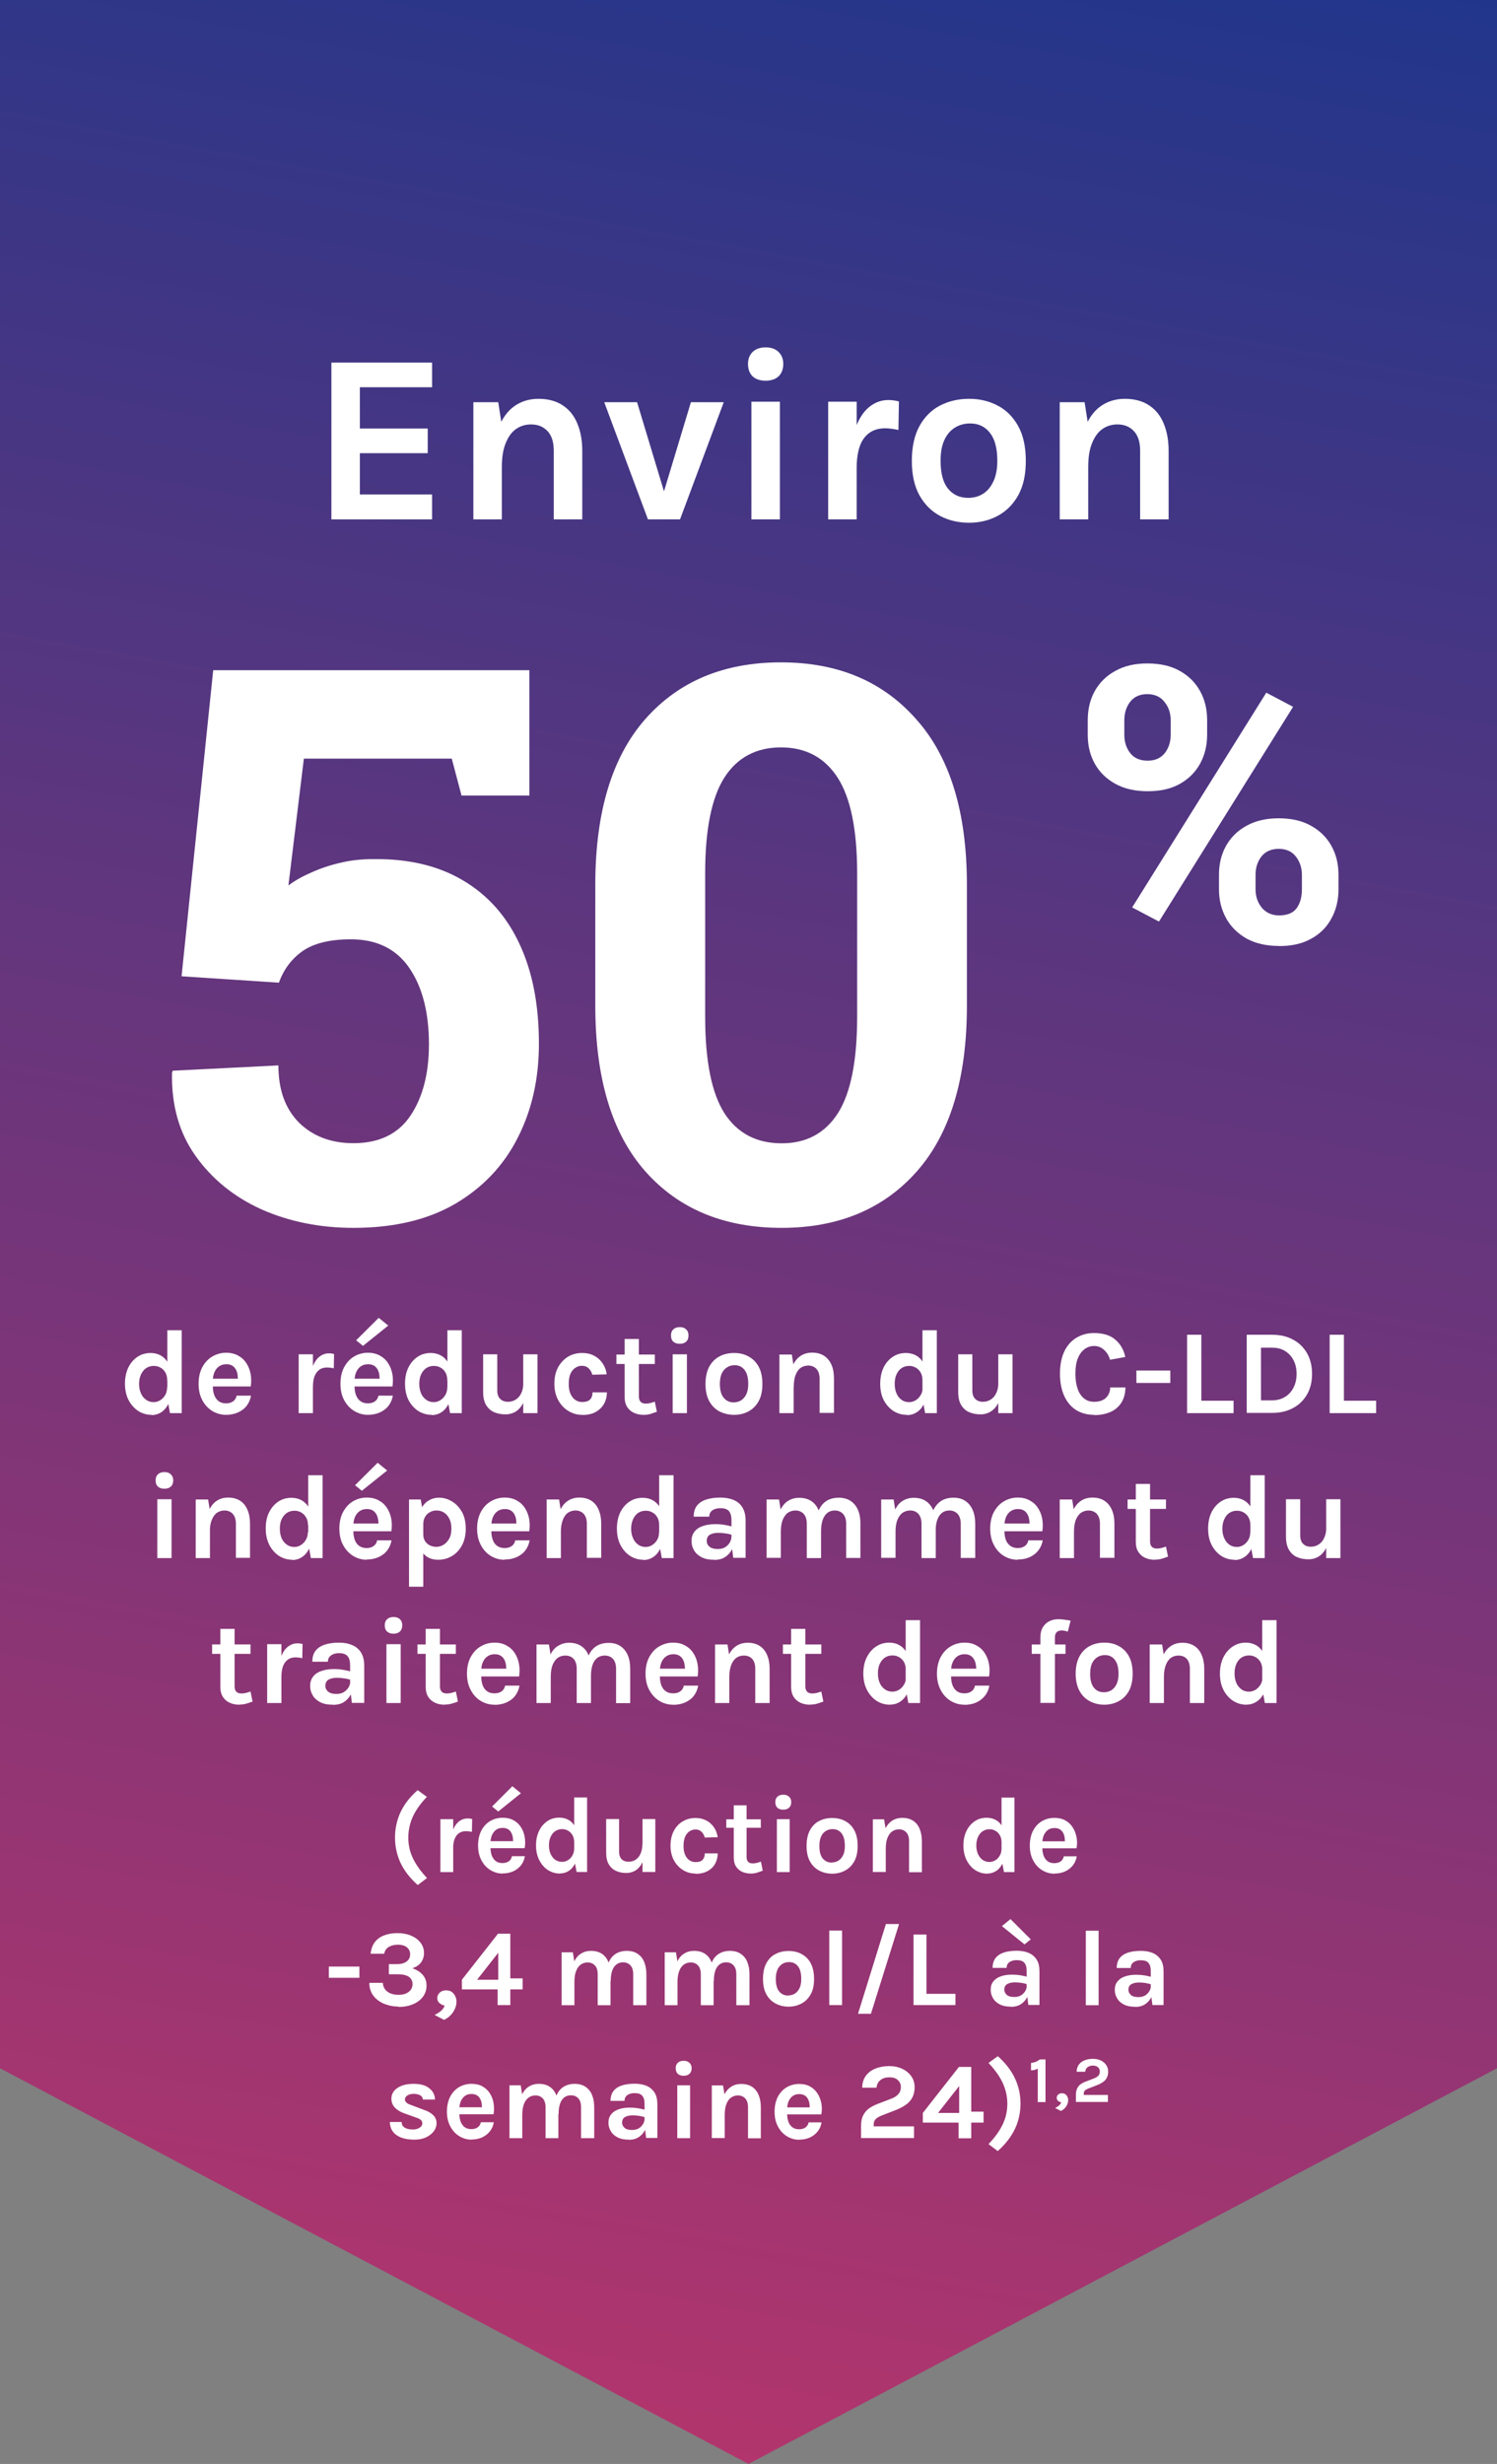
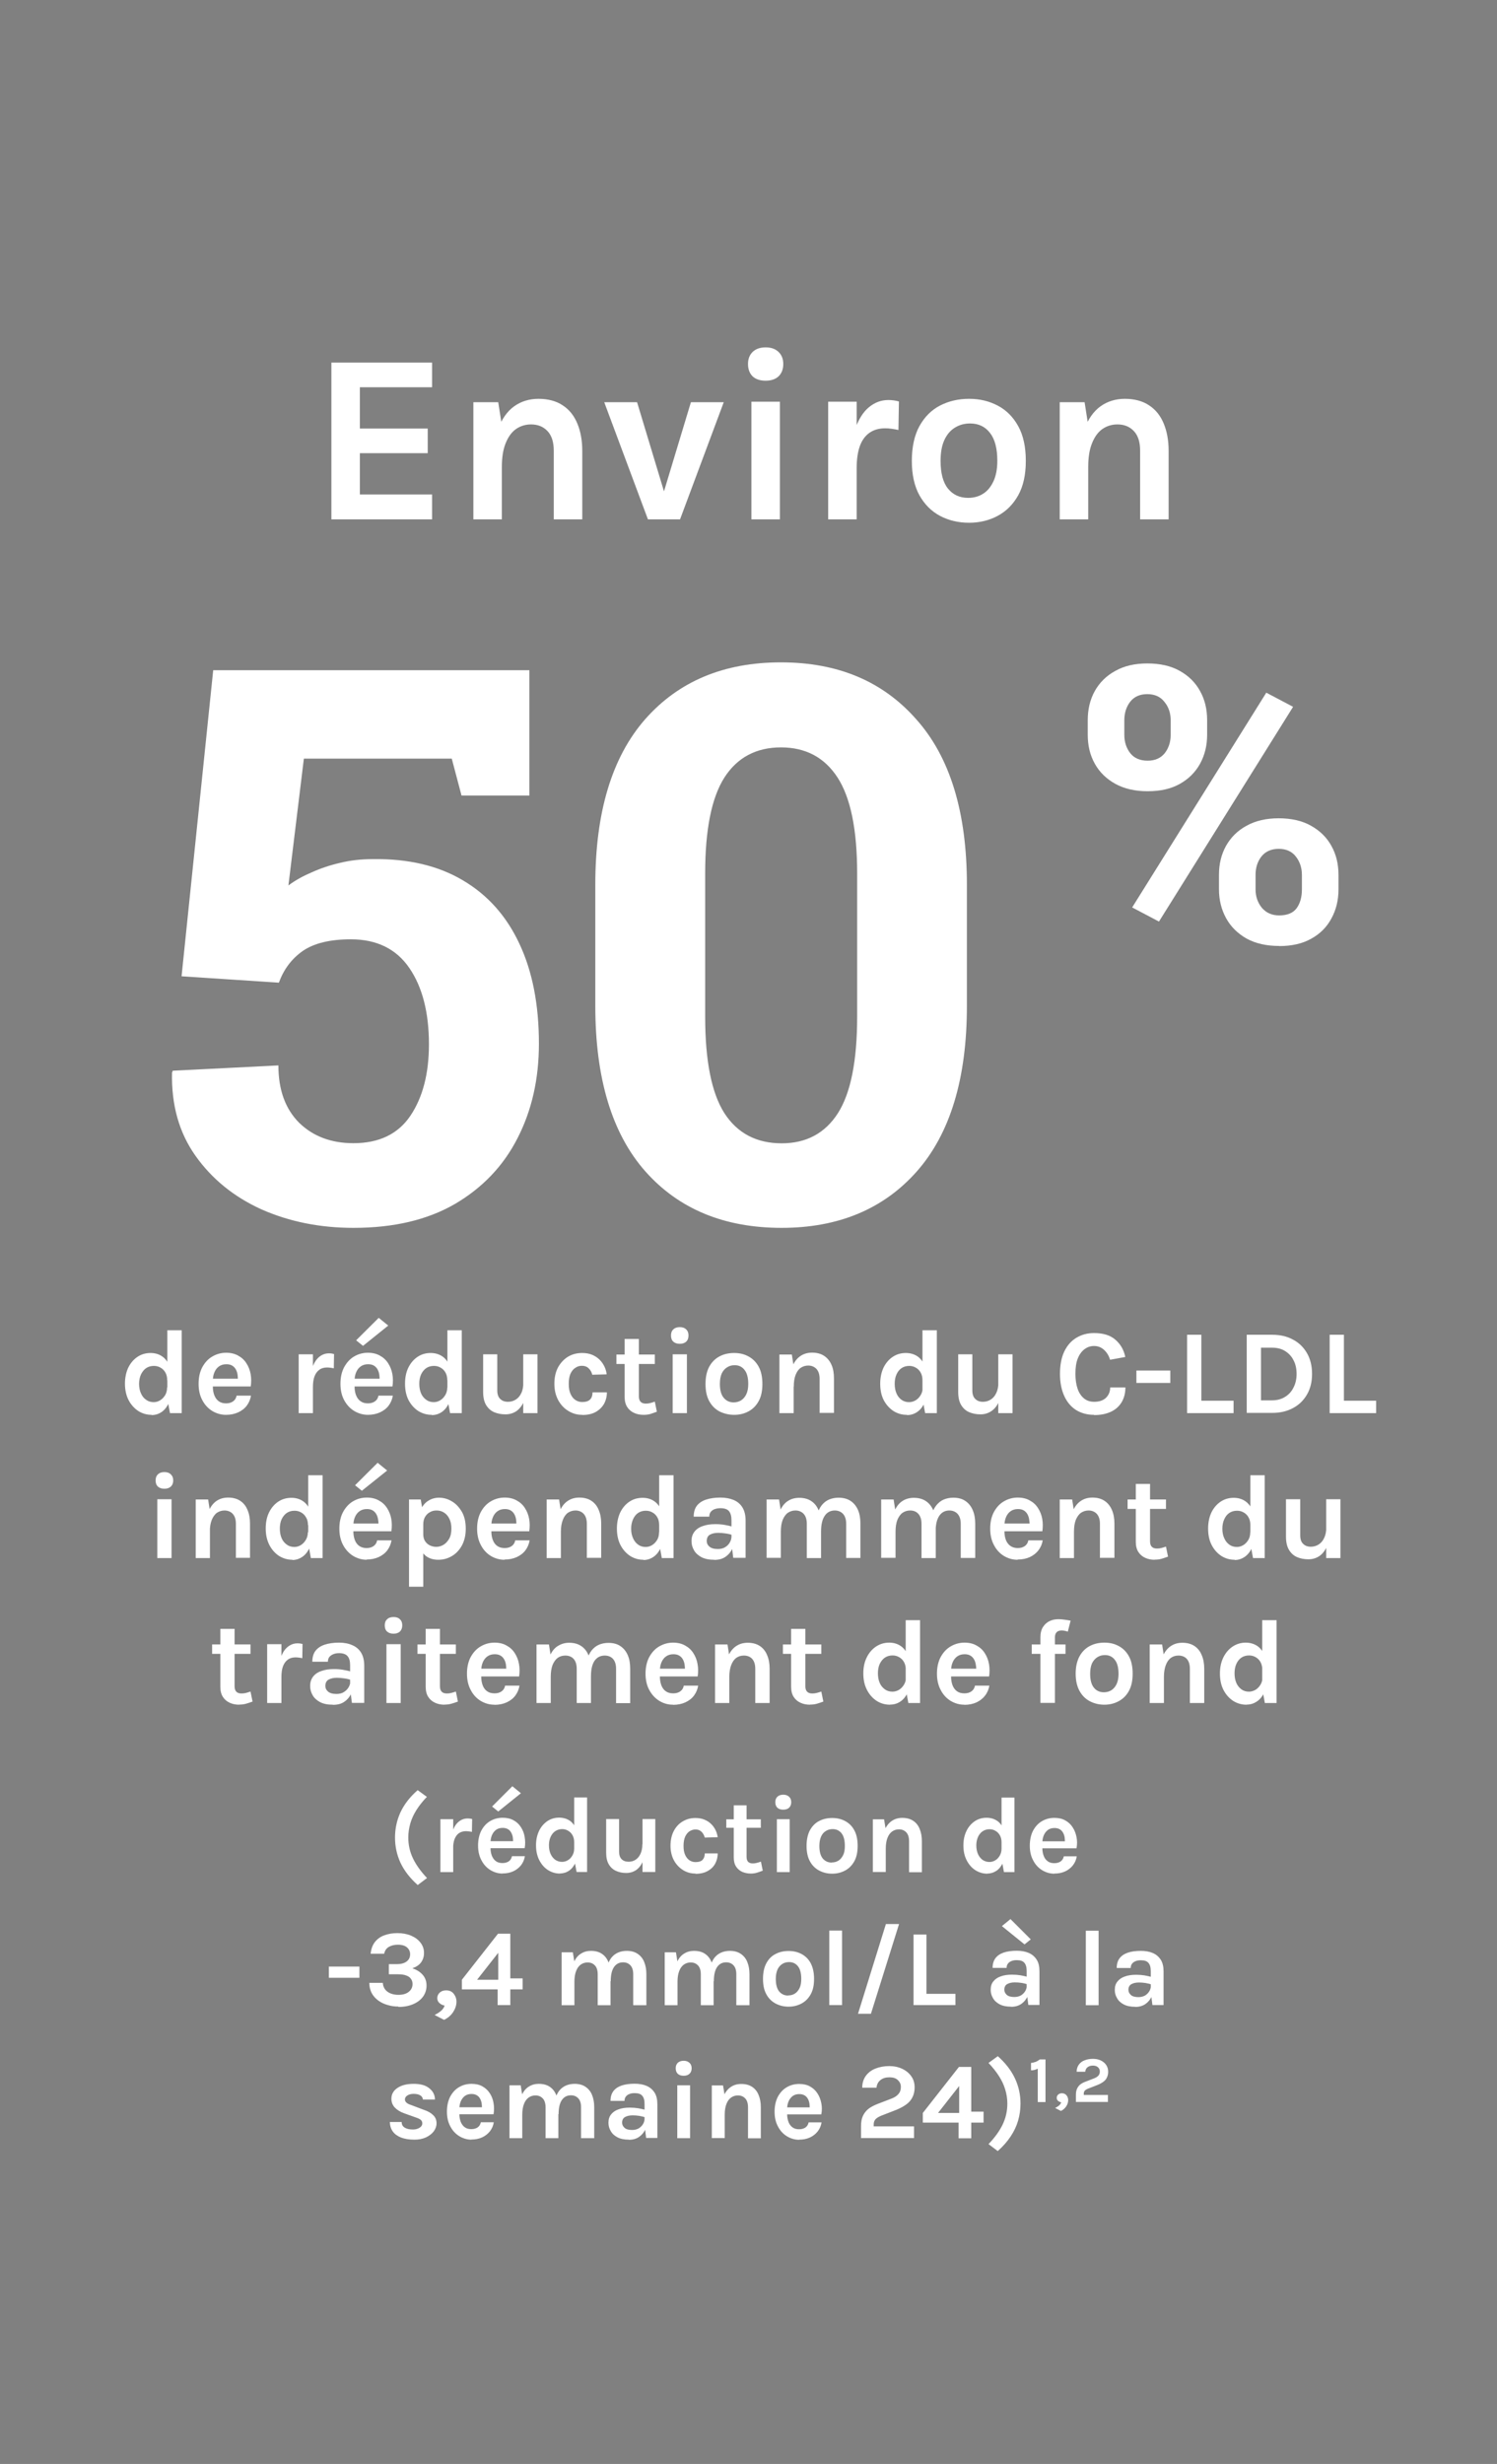
<svg xmlns="http://www.w3.org/2000/svg" id="Layer_2" data-name="Layer 2" viewBox="0 0 124 204">
  <rect x="0" y="0" width="124" height="204" fill="#808080" stroke="none" />
  <defs>
    <style>
      .cls-1 {
        fill: url(#linear-gradient);
      }

      .cls-1, .cls-2 {
        stroke-width: 0px;
      }

      .cls-2 {
        fill: #fff;
      }
    </style>
    <linearGradient id="linear-gradient" x1="40.96" y1="200.13" x2="79.24" y2="-8.22" gradientUnits="userSpaceOnUse">
      <stop offset="0" stop-color="#b2356d" />
      <stop offset="1" stop-color="#21368b" />
    </linearGradient>
  </defs>
  <g id="Layer_1-2" data-name="Layer 1">
-     <polygon class="cls-1" points="0 0 0 171.24 62 204 124 171.24 124 0 0 0" />
    <path class="cls-2" d="m27.45,43v-12.98h8.34v2.04h-5.98v3.42h5.62v2.04h-5.62v3.42h5.98v2.06h-8.34Zm18.42,0v-5.68c0-.72-.17-1.26-.52-1.63-.35-.37-.8-.55-1.36-.55-.47,0-.89.13-1.26.39-.36.26-.64.65-.85,1.18-.21.52-.31,1.17-.31,1.95h-.78c0-1.26.16-2.31.47-3.14.31-.84.76-1.47,1.33-1.88.57-.41,1.25-.62,2.02-.62s1.47.18,2,.54c.54.35.94.85,1.21,1.5.27.65.41,1.4.41,2.26v5.68h-2.36Zm-6.66,0v-9.7h2.06l.3,1.92v7.78h-2.36Zm10.84-9.7h2.72l2.32,7.68h-.18l2.32-7.68h2.72l-3.62,9.7h-2.66l-3.62-9.7Zm13.37-1.78c-.46,0-.82-.12-1.08-.36-.25-.25-.38-.59-.38-1.02s.13-.75.38-1c.26-.25.62-.38,1.08-.38s.81.13,1.07.38c.26.25.39.58.39,1s-.13.77-.39,1.02c-.26.24-.62.36-1.07.36Zm-1.18,11.48v-9.74h2.36v9.74h-2.36Zm6.36,0v-9.74h2.36v9.74h-2.36Zm1.78-4.26c0-1.27.14-2.33.43-3.16.29-.83.67-1.45,1.15-1.85.49-.41,1.03-.61,1.62-.61.16,0,.31.01.45.03.15.02.29.05.43.09l-.04,2.36c-.17-.04-.36-.07-.56-.1-.2-.03-.38-.04-.54-.04-.52,0-.96.13-1.31.38-.35.25-.61.61-.79,1.1-.17.49-.26,1.09-.26,1.8h-.58Zm9.89,4.54c-.89,0-1.69-.19-2.41-.57-.71-.38-1.28-.95-1.7-1.7-.42-.76-.63-1.71-.63-2.85s.21-2.12.63-2.88c.42-.76.99-1.33,1.7-1.7.72-.37,1.52-.56,2.41-.56s1.66.19,2.37.56c.71.37,1.28.94,1.7,1.7.42.76.63,1.72.63,2.88s-.21,2.09-.63,2.85c-.42.75-.99,1.32-1.7,1.7-.71.38-1.5.57-2.37.57Zm-.08-2.06c.47,0,.88-.11,1.24-.34.37-.23.65-.58.86-1.03.21-.45.32-1.02.32-1.69,0-1.03-.2-1.8-.61-2.32-.4-.52-.95-.78-1.65-.78-.47,0-.89.12-1.26.35-.37.23-.66.57-.87,1.03-.21.46-.31,1.03-.31,1.72,0,1.01.2,1.78.61,2.29.41.51.97.77,1.67.77Zm14.25,1.78v-5.68c0-.72-.17-1.26-.52-1.63-.35-.37-.8-.55-1.36-.55-.47,0-.89.13-1.26.39-.36.26-.64.65-.85,1.18-.21.52-.31,1.17-.31,1.95h-.78c0-1.26.16-2.31.47-3.14.31-.84.76-1.47,1.33-1.88.57-.41,1.25-.62,2.02-.62s1.47.18,2,.54c.54.35.94.85,1.21,1.5.27.65.41,1.4.41,2.26v5.68h-2.36Zm-6.66,0v-9.7h2.06l.3,1.92v7.78h-2.36Z" />
    <path class="cls-2" d="m29.28,101.66c-2.77,0-5.31-.51-7.62-1.53-2.29-1.04-4.11-2.52-5.47-4.44s-2-4.21-1.94-6.88l.06-.16,8.75-.44c0,2.02.57,3.6,1.72,4.75,1.15,1.12,2.65,1.69,4.5,1.69,2.12,0,3.7-.76,4.72-2.28s1.53-3.49,1.53-5.91c0-2.62-.54-4.73-1.62-6.31-1.08-1.58-2.7-2.38-4.84-2.38-1.73,0-3.06.32-4,.97-.92.65-1.57,1.52-1.97,2.62l-8.06-.53,2.62-25.34h26.19v10.38h-5.62l-.81-3.06h-12.25l-1.28,10.5c.56-.42,1.21-.78,1.94-1.09.73-.33,1.51-.59,2.34-.78.85-.21,1.76-.31,2.72-.31,2.92-.04,5.4.54,7.44,1.75,2.06,1.21,3.62,2.96,4.69,5.25,1.08,2.29,1.62,5.05,1.62,8.28,0,2.92-.59,5.53-1.78,7.84-1.17,2.29-2.9,4.1-5.19,5.44-2.27,1.31-5.06,1.97-8.38,1.97Zm35.47,0c-4.75,0-8.51-1.55-11.28-4.66-2.77-3.12-4.16-7.7-4.16-13.72v-10.03c0-6,1.38-10.56,4.12-13.69,2.77-3.15,6.52-4.72,11.25-4.72s8.45,1.57,11.22,4.72c2.79,3.12,4.19,7.69,4.19,13.69v10.03c0,6.02-1.39,10.59-4.16,13.72-2.75,3.1-6.48,4.66-11.19,4.66Zm0-7c2.04,0,3.59-.83,4.66-2.5,1.06-1.67,1.59-4.33,1.59-8v-11.84c0-3.62-.54-6.27-1.62-7.94-1.08-1.67-2.65-2.5-4.69-2.5s-3.62.83-4.69,2.5c-1.06,1.67-1.59,4.31-1.59,7.94v11.84c0,3.67.53,6.33,1.59,8,1.08,1.67,2.67,2.5,4.75,2.5Z" />
    <path class="cls-2" d="m96,76.3l-2.22-1.17,11.11-17.78,2.22,1.17-11.11,17.78Zm9.95,2.02c-1.04,0-1.94-.2-2.69-.61-.74-.42-1.31-.98-1.7-1.69-.39-.71-.59-1.51-.59-2.39v-1.2c0-.89.19-1.68.58-2.39.4-.71.96-1.27,1.7-1.67.75-.42,1.64-.62,2.67-.62s1.93.2,2.66.61c.74.41,1.31.96,1.7,1.67.4.71.59,1.51.59,2.41v1.2c0,.9-.2,1.7-.59,2.41-.38.71-.94,1.27-1.67,1.67-.73.41-1.61.61-2.66.61Zm0-2.53c.68,0,1.16-.2,1.45-.59.29-.4.44-.92.44-1.56v-1.2c0-.59-.17-1.1-.5-1.52-.33-.43-.81-.64-1.42-.64s-1.1.21-1.44.64c-.32.42-.48.92-.48,1.52v1.2c0,.59.18,1.1.53,1.53.37.42.84.62,1.42.62Zm-10.89-10.28c-1.03,0-1.92-.2-2.67-.61-.74-.41-1.31-.96-1.7-1.66-.4-.71-.59-1.51-.59-2.41v-1.2c0-.9.19-1.7.58-2.41.4-.71.96-1.27,1.7-1.67.74-.42,1.62-.62,2.66-.62s1.94.2,2.67.61c.74.41,1.3.96,1.69,1.67.4.71.59,1.52.59,2.42v1.2c0,.9-.2,1.7-.59,2.41-.39.7-.94,1.25-1.67,1.66-.73.41-1.61.61-2.66.61Zm0-2.53c.6,0,1.07-.2,1.41-.61.33-.42.5-.93.5-1.53v-1.2c0-.6-.17-1.11-.52-1.53-.33-.43-.81-.64-1.42-.64s-1.09.21-1.42.64c-.32.42-.48.93-.48,1.53v1.2c0,.6.17,1.11.5,1.53.33.41.81.61,1.44.61Z" />
    <path class="cls-2" d="m12.56,117.14c-.41,0-.78-.11-1.11-.32-.33-.22-.6-.52-.8-.9-.2-.39-.3-.85-.3-1.36s.1-.96.28-1.34c.19-.38.45-.68.77-.89.32-.21.68-.31,1.07-.31.36,0,.67.09.93.26.26.17.47.42.61.76s.21.75.21,1.24h-.37c0-.25-.05-.47-.15-.64-.1-.18-.24-.32-.41-.41-.17-.1-.35-.14-.55-.14-.24,0-.45.06-.63.18-.18.12-.32.3-.43.52-.1.22-.16.48-.16.78s.05.57.16.8c.1.23.24.4.43.53.18.13.39.19.62.19.19,0,.36-.05.53-.15.17-.1.31-.25.42-.43.11-.18.16-.4.16-.64h.37c0,.51-.08.94-.23,1.28-.15.34-.35.59-.6.76-.25.17-.53.25-.84.25Zm1.52-.14l-.22-1.2v-5.66h1.19v6.86h-.97Zm4.64.14c-.41,0-.79-.11-1.14-.32-.34-.21-.62-.51-.82-.89-.21-.39-.31-.84-.31-1.36s.1-.99.31-1.38c.21-.38.48-.68.83-.88.34-.2.72-.31,1.14-.31.39,0,.72.08,1,.24.28.15.51.36.68.63.17.26.29.56.35.89s.06.68.01,1.03h-3.37v-.64h2.53l-.23.15c.01-.16,0-.31-.02-.47-.02-.16-.07-.31-.14-.44-.07-.13-.17-.24-.3-.32-.13-.08-.29-.12-.49-.12-.24,0-.44.06-.61.18-.17.12-.29.28-.38.49-.09.21-.13.44-.13.7v.47c0,.27.04.51.12.72.08.21.2.38.36.5.16.12.37.18.61.18.23,0,.42-.05.58-.16.16-.11.26-.27.3-.48h1.19c-.05.31-.17.59-.35.83-.18.24-.42.42-.72.56-.29.13-.63.2-1,.2Zm6.02-.14v-4.87h1.18v4.87h-1.18Zm.89-2.13c0-.64.07-1.16.22-1.58.14-.42.33-.72.57-.93.24-.2.51-.31.81-.31.08,0,.15,0,.22.01.07.01.15.03.22.05l-.02,1.18c-.09-.02-.18-.04-.28-.05s-.19-.02-.27-.02c-.26,0-.48.06-.65.19-.17.12-.31.31-.4.55-.09.24-.13.54-.13.9h-.29Zm4.85,2.27c-.41,0-.79-.11-1.14-.32s-.62-.51-.83-.89c-.21-.39-.31-.84-.31-1.36s.1-.99.31-1.38c.21-.38.48-.68.82-.88.34-.2.72-.31,1.14-.31.39,0,.72.08,1,.24.28.15.51.36.68.63.17.26.29.56.35.89.06.33.06.68.01,1.03h-3.37v-.64h2.53l-.23.15c.01-.16,0-.31-.02-.47-.02-.16-.07-.31-.14-.44-.07-.13-.17-.24-.3-.32-.13-.08-.29-.12-.49-.12-.24,0-.44.06-.61.18-.17.12-.29.28-.38.49-.09.21-.13.44-.13.7v.47c0,.27.04.51.12.72.08.21.2.38.37.5.16.12.37.18.61.18.23,0,.42-.05.58-.16s.26-.27.3-.48h1.19c-.05.31-.17.59-.35.83-.18.24-.42.42-.72.56-.29.13-.63.2-1,.2Zm-.41-5.71l-.57-.46,1.87-1.86.79.64-2.09,1.68Zm5.69,5.71c-.41,0-.78-.11-1.12-.32-.33-.22-.6-.52-.8-.9-.2-.39-.29-.85-.29-1.36s.09-.96.28-1.34c.19-.38.45-.68.77-.89.32-.21.68-.31,1.07-.31.36,0,.67.09.94.26.26.17.47.42.6.76s.21.75.21,1.24h-.37c0-.25-.05-.47-.15-.64-.1-.18-.24-.32-.41-.41-.17-.1-.35-.14-.55-.14-.24,0-.45.06-.63.18-.18.12-.32.3-.43.52-.1.22-.15.48-.15.78s.05.57.15.8c.1.23.25.4.43.53.18.13.39.19.62.19.19,0,.36-.05.53-.15.17-.1.31-.25.42-.43.11-.18.17-.4.17-.64h.37c0,.51-.08.94-.23,1.28-.15.34-.35.59-.6.76-.25.17-.53.25-.83.25Zm1.52-.14l-.22-1.2v-5.66h1.19v6.86h-.97Zm6.06-4.87h1.18v4.87h-1.18v-4.87Zm-3.33,0h1.18v2.98c0,.32.08.56.24.71.16.16.37.24.65.24.23,0,.44-.06.64-.18.19-.12.35-.3.46-.54.12-.24.17-.54.17-.89h.32c0,.59-.08,1.09-.23,1.48s-.37.68-.63.88c-.27.19-.58.29-.94.29s-.66-.06-.94-.18c-.28-.12-.5-.32-.67-.6-.16-.27-.24-.63-.24-1.08v-3.1Zm8.21,5.01c-.41,0-.78-.1-1.14-.32-.35-.21-.63-.51-.84-.89-.21-.39-.32-.84-.32-1.36,0-.55.11-1.01.32-1.39.22-.38.5-.67.84-.87.35-.2.73-.29,1.14-.29.32,0,.59.05.83.15.24.1.45.24.62.41.17.17.3.36.4.57.1.21.16.42.18.64l-1.19.03c-.05-.21-.15-.39-.3-.53-.14-.14-.33-.21-.56-.21-.19,0-.37.05-.53.16-.17.1-.3.26-.41.48-.1.22-.15.51-.15.86s.05.61.15.83c.1.22.23.39.4.5.17.11.35.17.56.17.3,0,.52-.07.66-.21.14-.15.2-.34.2-.59h1.19c0,.34-.08.66-.23.94-.16.28-.39.51-.69.68-.3.17-.67.25-1.11.25Zm5.09,0c-.29,0-.55-.05-.79-.16-.24-.11-.43-.27-.57-.49-.14-.22-.21-.5-.21-.84v-4.79h1.18v4.75c0,.4.19.6.57.6.12,0,.23-.01.35-.04.12-.03.25-.07.4-.12l.17.83c-.19.07-.37.14-.54.19-.18.05-.36.07-.56.07Zm-2.25-4.21v-.78h3.18v.78h-3.18Zm5.25-1.67c-.23,0-.41-.06-.54-.18-.13-.12-.19-.29-.19-.51s.06-.38.19-.5c.13-.13.31-.19.54-.19s.4.06.53.19c.13.12.19.29.19.5s-.06.39-.19.51c-.13.12-.31.18-.53.18Zm-.59,5.74v-4.87h1.18v4.87h-1.18Zm5.09.14c-.44,0-.85-.1-1.21-.28-.36-.19-.64-.47-.85-.85-.21-.38-.31-.85-.31-1.42s.1-1.06.31-1.44.49-.66.85-.85c.36-.19.76-.28,1.21-.28s.83.09,1.18.28c.36.19.64.47.85.85s.31.86.31,1.44-.1,1.04-.31,1.42c-.21.38-.49.66-.85.85-.35.19-.75.28-1.18.28Zm-.04-1.03c.23,0,.44-.06.62-.17.18-.12.33-.29.43-.51.11-.23.16-.51.16-.85,0-.51-.1-.9-.31-1.16-.2-.26-.47-.39-.82-.39-.24,0-.45.06-.63.18-.18.11-.33.28-.44.51-.1.23-.15.52-.15.86,0,.51.1.89.31,1.14.21.26.49.39.83.39Zm7.12.89v-2.84c0-.36-.09-.63-.26-.82-.17-.18-.4-.28-.68-.28-.24,0-.45.07-.63.19-.18.13-.32.33-.42.59-.1.26-.15.58-.15.97h-.39c0-.63.08-1.15.23-1.57.16-.42.38-.73.67-.94.29-.21.62-.31,1.01-.31s.73.09,1,.27c.27.18.47.43.61.75.14.32.2.7.2,1.13v2.84h-1.18Zm-3.33,0v-4.85h1.03l.15.96v3.89h-1.18Zm10.55.14c-.41,0-.78-.11-1.11-.32-.33-.22-.6-.52-.8-.9-.2-.39-.29-.85-.29-1.36s.1-.96.28-1.34c.19-.38.45-.68.77-.89.32-.21.68-.31,1.07-.31.36,0,.67.09.94.26.26.17.46.42.6.76s.21.75.21,1.24h-.37c0-.25-.05-.47-.15-.64-.1-.18-.24-.32-.41-.41-.17-.1-.35-.14-.54-.14-.24,0-.45.06-.63.18-.18.12-.32.3-.42.52-.1.22-.15.48-.15.78s.05.57.15.8c.1.23.24.4.42.53.18.13.39.19.62.19.19,0,.36-.05.54-.15.17-.1.31-.25.42-.43.11-.18.17-.4.17-.64h.37c0,.51-.08.94-.23,1.28-.15.34-.35.59-.61.76-.25.17-.53.25-.83.25Zm1.52-.14l-.22-1.2v-5.66h1.19v6.86h-.97Zm6.06-4.87h1.18v4.87h-1.18v-4.87Zm-3.33,0h1.18v2.98c0,.32.08.56.24.71.16.16.37.24.64.24.23,0,.44-.06.64-.18.19-.12.35-.3.46-.54.12-.24.18-.54.18-.89h.32c0,.59-.08,1.09-.23,1.48-.15.39-.36.68-.64.88-.27.19-.58.29-.93.29s-.66-.06-.94-.18c-.28-.12-.5-.32-.67-.6-.16-.27-.24-.63-.24-1.08v-3.1Zm11.26,5.01c-.57,0-1.07-.14-1.49-.4-.42-.27-.75-.66-.98-1.17-.23-.51-.35-1.12-.35-1.83s.12-1.35.36-1.85c.24-.5.58-.88,1-1.13.43-.26.91-.39,1.46-.39.76,0,1.35.18,1.77.55.43.37.7.84.82,1.43l-1.26.23c-.1-.34-.27-.61-.5-.82s-.5-.32-.83-.32c-.29,0-.55.09-.78.26-.23.17-.42.42-.56.76-.14.34-.2.77-.2,1.28,0,.48.06.89.18,1.24.12.35.3.61.53.8.23.19.51.28.84.28.42,0,.75-.11.98-.33.23-.23.35-.51.35-.86h1.26c0,.48-.11.89-.32,1.24-.21.34-.5.6-.89.78s-.85.27-1.39.27Zm3.51-2.64v-1.03h2.81v1.03h-2.81Zm5.38-3.99v5.46h2.67v1.03h-3.85v-6.49h1.18Zm3.76,0h2.1c.66,0,1.24.13,1.73.4.5.26.88.64,1.16,1.12.28.49.42,1.06.42,1.72s-.14,1.23-.42,1.71c-.28.48-.66.86-1.16,1.12-.5.27-1.07.4-1.73.4h-2.1v-6.49Zm1.18,1.07v4.36h.92c.42,0,.78-.1,1.08-.29.31-.19.54-.45.7-.78.17-.33.25-.7.25-1.12s-.08-.8-.25-1.12c-.16-.33-.4-.58-.7-.77-.3-.19-.67-.28-1.08-.28h-.92Zm6.87-1.07v5.46h2.67v1.03h-3.85v-6.49h1.18Zm-97.7,12.75c-.23,0-.41-.06-.54-.18-.13-.12-.19-.29-.19-.51s.06-.38.19-.5c.13-.13.31-.19.54-.19s.4.06.53.19c.13.12.2.29.2.5s-.07.39-.2.51c-.13.12-.31.18-.53.18Zm-.59,5.74v-4.87h1.18v4.87h-1.18Zm6.51,0v-2.84c0-.36-.09-.63-.26-.82-.17-.18-.4-.28-.68-.28-.24,0-.45.07-.63.19-.18.13-.32.33-.43.59-.1.26-.16.58-.16.97h-.39c0-.63.08-1.15.24-1.57.16-.42.38-.73.66-.94.29-.21.62-.31,1.01-.31s.73.09,1,.27c.27.18.47.43.6.75.14.32.21.7.21,1.13v2.84h-1.18Zm-3.33,0v-4.85h1.03l.15.96v3.89h-1.18Zm8.02.14c-.41,0-.78-.11-1.12-.32-.33-.22-.6-.52-.8-.91-.2-.39-.3-.85-.3-1.36s.09-.96.28-1.34c.19-.38.45-.68.77-.89.32-.21.68-.31,1.08-.31.36,0,.67.09.93.26.26.17.47.42.6.76s.21.75.21,1.24h-.37c0-.25-.05-.47-.16-.64-.1-.18-.24-.32-.41-.41-.17-.1-.35-.14-.55-.14-.24,0-.45.06-.63.18-.18.12-.32.3-.43.52-.1.22-.15.48-.15.78s.05.57.15.8c.1.23.25.4.43.53.18.13.39.19.62.19.19,0,.37-.05.53-.15.17-.1.31-.25.42-.43.11-.18.17-.4.17-.64h.37c0,.51-.08.94-.23,1.28-.15.34-.35.59-.6.76s-.53.26-.83.26Zm1.52-.14l-.22-1.2v-5.66h1.19v6.86h-.97Zm4.64.14c-.41,0-.79-.11-1.14-.32-.34-.21-.62-.51-.83-.9-.21-.39-.31-.84-.31-1.36s.1-.99.31-1.38c.21-.38.48-.68.82-.88.34-.2.72-.31,1.14-.31.39,0,.72.08,1,.24.28.15.51.36.68.63.17.26.29.56.35.89.06.33.06.68.01,1.03h-3.37v-.64h2.53l-.23.15c0-.16,0-.31-.03-.47-.02-.16-.07-.31-.14-.44-.07-.13-.17-.24-.3-.32-.13-.08-.29-.12-.49-.12-.24,0-.44.06-.61.18-.17.12-.29.28-.38.49-.09.21-.13.44-.13.7v.47c0,.27.04.51.12.72.08.21.2.38.36.49.16.12.37.18.61.18.23,0,.42-.05.58-.16.16-.11.26-.27.3-.48h1.19c-.05.31-.17.59-.35.83-.18.24-.42.42-.72.56-.29.13-.63.2-1,.2Zm-.41-5.71l-.57-.46,1.87-1.86.79.64-2.1,1.68Zm6.33,5.71c-.36,0-.66-.08-.91-.23s-.44-.39-.58-.7c-.13-.31-.19-.7-.19-1.17h.43c0,.22.05.4.15.56.1.15.23.27.4.35.17.08.34.12.53.12s.39-.05.58-.16c.19-.11.35-.28.48-.5.13-.22.19-.5.19-.85,0-.31-.05-.58-.16-.8-.11-.23-.25-.4-.44-.52-.18-.12-.39-.18-.63-.18-.2,0-.38.04-.55.14-.17.09-.3.22-.4.39-.1.17-.15.38-.15.62h-.43c0-.51.08-.93.24-1.25.16-.33.37-.57.63-.72.26-.16.55-.24.86-.24.38,0,.74.1,1.08.31.34.2.61.5.83.88.21.38.31.84.31,1.38s-.11,1-.32,1.39c-.21.38-.49.68-.84.88-.34.2-.71.3-1.11.3Zm-2.43,2.23v-7.22h.97l.21,1.2v6.02h-1.18Zm7.91-2.23c-.41,0-.79-.11-1.14-.32-.34-.21-.62-.51-.82-.9-.21-.39-.31-.84-.31-1.36s.1-.99.31-1.38c.21-.38.48-.68.83-.88.34-.2.72-.31,1.14-.31.39,0,.72.08,1,.24.28.15.51.36.68.63.17.26.29.56.35.89s.06.68.01,1.03h-3.37v-.64h2.53l-.23.15c.01-.16,0-.31-.02-.47-.02-.16-.07-.31-.14-.44-.07-.13-.17-.24-.3-.32-.13-.08-.29-.12-.49-.12-.24,0-.44.06-.61.18-.17.12-.29.28-.38.49-.09.21-.13.44-.13.7v.47c0,.27.04.51.12.72.08.21.2.38.36.49.16.12.37.18.62.18.23,0,.42-.05.58-.16.16-.11.26-.27.3-.48h1.19c-.05.31-.17.59-.35.83-.18.24-.42.42-.72.56-.29.13-.63.2-1,.2Zm6.82-.14v-2.84c0-.36-.09-.63-.26-.82-.17-.18-.4-.28-.68-.28-.24,0-.45.07-.63.19-.18.13-.32.33-.42.59-.1.26-.16.58-.16.97h-.39c0-.63.08-1.15.24-1.57.16-.42.38-.73.67-.94.29-.21.62-.31,1.01-.31s.73.09,1,.27c.27.18.47.43.6.75.14.32.21.7.21,1.13v2.84h-1.18Zm-3.33,0v-4.85h1.03l.15.96v3.89h-1.18Zm8.02.14c-.41,0-.78-.11-1.11-.32-.33-.22-.6-.52-.8-.91-.2-.39-.29-.85-.29-1.36s.1-.96.28-1.34c.19-.38.45-.68.77-.89.32-.21.68-.31,1.08-.31.36,0,.67.09.93.26.26.17.47.42.6.76s.21.75.21,1.24h-.37c0-.25-.05-.47-.15-.64-.1-.18-.24-.32-.41-.41-.17-.1-.35-.14-.55-.14-.24,0-.45.06-.63.18-.18.12-.32.3-.42.52-.1.22-.16.48-.16.78s.05.57.16.8c.1.23.24.4.42.53.18.13.39.19.62.19.19,0,.37-.05.53-.15.17-.1.31-.25.42-.43.11-.18.16-.4.16-.64h.37c0,.51-.08.94-.23,1.28-.15.34-.35.59-.6.76-.25.17-.53.26-.83.26Zm1.52-.14l-.22-1.2v-5.66h1.19v6.86h-.97Zm5.92,0l-.15-1.18v-1.95c0-.34-.07-.59-.21-.76-.14-.16-.37-.24-.7-.24-.19,0-.35.03-.49.08s-.25.14-.33.24c-.07.1-.11.23-.11.38h-1.29c0-.37.09-.67.26-.9.18-.23.43-.4.76-.51.33-.11.73-.17,1.19-.17.42,0,.79.07,1.1.2.31.13.56.34.73.62.17.28.26.64.26,1.08v3.09h-1.03Zm-1.59.14c-.42,0-.76-.07-1.04-.21-.28-.15-.49-.34-.62-.57-.14-.24-.21-.49-.21-.77,0-.31.08-.56.24-.77.16-.21.39-.37.69-.47.3-.11.65-.16,1.05-.16.26,0,.51.02.75.06.24.04.47.09.7.16v.69c-.18-.06-.38-.11-.6-.14-.22-.03-.42-.05-.61-.05-.28,0-.51.05-.69.15s-.27.28-.27.53c0,.18.07.33.22.46.15.13.38.2.7.2.24,0,.45-.05.62-.16.17-.11.3-.24.38-.4.09-.16.13-.32.13-.48h.28c0,.35-.07.67-.19.97-.13.29-.32.53-.58.71-.25.18-.57.26-.94.26Zm10.94-.14v-2.84c0-.36-.09-.63-.26-.82-.17-.18-.4-.28-.68-.28-.35,0-.63.14-.83.43-.2.29-.31.72-.31,1.3h-.49c0-.51.05-.94.14-1.3.1-.36.23-.64.4-.86.18-.22.38-.38.62-.48.24-.1.5-.15.78-.15.4,0,.73.09,1,.27.27.18.47.43.61.75.14.32.2.7.2,1.13v2.84h-1.19Zm-6.59,0v-4.85h1.03l.13.83c.16-.32.37-.57.64-.73.26-.16.56-.24.9-.24.4,0,.73.09,1,.27.27.18.47.43.6.75.14.32.21.7.21,1.13v2.84h-1.18v-2.84c0-.36-.09-.63-.26-.82-.17-.18-.4-.28-.68-.28-.24,0-.45.07-.63.19-.18.13-.32.33-.43.59-.1.26-.15.58-.15.97v2.17h-1.18Zm16.08,0v-2.84c0-.36-.09-.63-.26-.82-.17-.18-.4-.28-.68-.28-.35,0-.63.14-.83.43s-.31.72-.31,1.3h-.49c0-.51.05-.94.14-1.3.1-.36.23-.64.41-.86.18-.22.38-.38.62-.48.24-.1.5-.15.79-.15.4,0,.73.09.99.27.27.18.47.43.61.75.14.32.21.7.21,1.13v2.84h-1.19Zm-6.59,0v-4.85h1.03l.13.83c.16-.32.37-.57.64-.73.26-.16.57-.24.9-.24.4,0,.73.09,1,.27.27.18.47.43.61.75.14.32.21.7.21,1.13v2.84h-1.18v-2.84c0-.36-.09-.63-.26-.82s-.4-.28-.68-.28c-.24,0-.45.07-.63.19-.18.13-.32.33-.43.59-.1.26-.15.58-.15.97v2.17h-1.18Zm11.3.14c-.41,0-.79-.11-1.14-.32-.34-.21-.62-.51-.82-.9-.21-.39-.31-.84-.31-1.36s.1-.99.31-1.38c.21-.38.48-.68.83-.88.34-.2.72-.31,1.14-.31.39,0,.72.08,1,.24.28.15.51.36.68.63.17.26.29.56.35.89s.06.68.01,1.03h-3.37v-.64h2.54l-.23.15c.01-.16,0-.31-.03-.47-.02-.16-.07-.31-.14-.44-.07-.13-.17-.24-.3-.32-.13-.08-.29-.12-.49-.12-.24,0-.44.06-.61.18-.17.12-.29.28-.38.49s-.13.44-.13.7v.47c0,.27.04.51.12.72.08.21.21.38.37.49.16.12.37.18.61.18.23,0,.42-.05.58-.16.16-.11.26-.27.3-.48h1.19c-.05.31-.17.59-.36.83-.18.24-.42.42-.71.56-.29.13-.63.2-1,.2Zm6.82-.14v-2.84c0-.36-.09-.63-.26-.82-.17-.18-.4-.28-.68-.28-.24,0-.45.07-.63.19-.18.13-.32.33-.43.59-.1.26-.15.58-.15.97h-.39c0-.63.08-1.15.24-1.57.16-.42.38-.73.67-.94.29-.21.62-.31,1.01-.31s.73.09,1,.27c.27.18.47.43.61.75.14.32.21.7.21,1.13v2.84h-1.18Zm-3.33,0v-4.85h1.03l.15.96v3.89h-1.18Zm7.87.14c-.29,0-.55-.05-.79-.16-.24-.11-.43-.27-.57-.49-.14-.22-.21-.5-.21-.84v-4.79h1.18v4.75c0,.4.19.6.57.6.12,0,.23-.01.35-.04.12-.03.25-.07.4-.12l.17.83c-.19.07-.37.13-.54.18-.18.05-.36.07-.56.07Zm-2.25-4.21v-.78h3.18v.78h-3.18Zm8.87,4.21c-.41,0-.78-.11-1.11-.32-.33-.22-.6-.52-.8-.91-.2-.39-.29-.85-.29-1.36s.1-.96.28-1.34c.19-.38.45-.68.77-.89.32-.21.68-.31,1.07-.31.36,0,.67.09.93.26.26.17.47.42.61.76s.21.75.21,1.24h-.37c0-.25-.05-.47-.15-.64-.1-.18-.24-.32-.41-.41-.17-.1-.35-.14-.55-.14-.24,0-.45.06-.63.18-.18.12-.32.3-.42.52-.1.22-.16.48-.16.78s.05.57.16.8c.1.23.24.4.42.53.18.13.39.19.62.19.19,0,.36-.05.53-.15.17-.1.31-.25.42-.43.11-.18.16-.4.16-.64h.37c0,.51-.08.94-.23,1.28-.15.34-.35.59-.6.76s-.53.26-.83.26Zm1.52-.14l-.22-1.2v-5.66h1.19v6.86h-.97Zm6.06-4.87h1.18v4.87h-1.18v-4.87Zm-3.33,0h1.18v2.98c0,.32.08.56.24.71.16.16.37.24.64.24.23,0,.44-.06.64-.18.19-.12.35-.3.46-.54.12-.24.18-.54.18-.89h.32c0,.59-.08,1.09-.23,1.48-.15.39-.36.68-.63.88-.27.19-.58.29-.94.29s-.66-.06-.94-.18c-.28-.12-.5-.32-.67-.6-.16-.27-.25-.63-.25-1.08v-3.1Zm-86.7,17.01c-.29,0-.55-.05-.79-.16-.24-.11-.43-.27-.57-.49-.14-.22-.21-.5-.21-.84v-4.79h1.18v4.75c0,.4.19.6.57.6.12,0,.23-.01.35-.04.12-.03.25-.07.4-.12l.17.83c-.19.07-.37.13-.55.18-.18.05-.36.07-.55.07Zm-2.25-4.21v-.78h3.18v.78h-3.18Zm4.56,4.07v-4.87h1.18v4.87h-1.18Zm.89-2.13c0-.64.07-1.16.22-1.58.14-.42.33-.72.57-.92.24-.2.51-.31.81-.31.08,0,.15,0,.23.01.07.01.14.03.21.04l-.02,1.18c-.09-.02-.18-.04-.28-.05s-.19-.02-.27-.02c-.26,0-.48.06-.65.19-.17.12-.31.31-.4.55-.09.24-.13.54-.13.9h-.29Zm6.13,2.13l-.15-1.18v-1.95c0-.34-.07-.59-.21-.75-.14-.16-.37-.25-.7-.25-.19,0-.35.03-.49.09-.14.06-.25.14-.33.24-.07.1-.11.23-.11.38h-1.29c0-.37.09-.67.26-.9.18-.23.43-.4.76-.51.33-.11.73-.17,1.19-.17.42,0,.79.07,1.1.21.31.13.56.34.73.62.17.28.26.64.26,1.07v3.09h-1.03Zm-1.59.14c-.42,0-.76-.07-1.04-.21-.28-.15-.49-.34-.62-.57-.14-.24-.21-.49-.21-.77,0-.31.08-.56.24-.77.16-.21.39-.37.69-.47.3-.11.65-.16,1.05-.16.26,0,.51.02.75.06.24.04.47.09.7.16v.69c-.18-.06-.38-.11-.6-.14-.22-.03-.42-.05-.61-.05-.28,0-.51.05-.69.15-.18.1-.27.28-.27.53,0,.18.07.33.22.46s.38.2.7.2c.24,0,.45-.05.62-.16s.3-.24.39-.4c.09-.16.14-.32.14-.48h.28c0,.35-.07.67-.19.97-.13.29-.32.53-.58.71-.25.18-.57.26-.95.26Zm5.04-5.88c-.23,0-.41-.06-.54-.18-.13-.12-.19-.29-.19-.51s.06-.38.19-.5c.13-.13.31-.19.54-.19s.4.06.53.19c.13.12.19.29.19.5s-.07.39-.19.51c-.13.12-.31.18-.53.18Zm-.59,5.74v-4.87h1.18v4.87h-1.18Zm4.82.14c-.29,0-.55-.05-.79-.16-.24-.11-.43-.27-.57-.49-.14-.22-.21-.5-.21-.84v-4.79h1.18v4.75c0,.4.19.6.57.6.12,0,.23-.01.35-.04.12-.03.25-.07.4-.12l.17.83c-.19.07-.37.13-.55.18-.18.05-.36.07-.55.07Zm-2.25-4.21v-.78h3.18v.78h-3.18Zm6.37,4.21c-.41,0-.79-.11-1.14-.32-.34-.21-.62-.51-.82-.9-.21-.39-.31-.84-.31-1.35s.1-.99.31-1.38c.21-.38.48-.68.83-.88.34-.2.72-.31,1.14-.31.39,0,.72.08,1,.24.28.15.51.36.68.63.17.26.29.56.35.9.06.33.06.68.01,1.03h-3.37v-.64h2.53l-.23.15c.01-.16,0-.32-.02-.47-.02-.16-.07-.31-.14-.44-.07-.13-.17-.24-.3-.32-.13-.08-.29-.12-.49-.12-.24,0-.44.06-.61.18-.17.12-.29.28-.38.49-.09.21-.13.44-.13.7v.47c0,.27.04.51.12.73.08.21.2.38.36.49.16.12.37.18.62.18.23,0,.42-.05.58-.16.16-.11.26-.27.3-.48h1.19c-.05.31-.17.59-.35.83-.18.24-.42.42-.72.56-.29.13-.63.2-1,.2Zm10.08-.14v-2.84c0-.36-.09-.63-.26-.82-.17-.18-.4-.27-.68-.27-.35,0-.63.14-.84.43-.2.29-.3.72-.3,1.3h-.49c0-.51.05-.94.14-1.29.1-.36.23-.64.4-.86.18-.22.38-.38.62-.48.24-.1.5-.15.78-.15.4,0,.73.09.99.27.27.18.47.43.61.75s.2.7.2,1.13v2.84h-1.19Zm-6.59,0v-4.85h1.03l.13.83c.16-.32.37-.57.64-.72.26-.16.56-.25.9-.25.4,0,.73.09,1,.27.27.18.47.43.6.75.14.32.21.7.21,1.13v2.84h-1.18v-2.84c0-.36-.09-.63-.26-.82-.17-.18-.4-.27-.68-.27-.24,0-.45.06-.63.19-.18.13-.32.33-.43.59-.1.26-.15.59-.15.98v2.17h-1.18Zm11.3.14c-.41,0-.79-.11-1.13-.32-.34-.21-.62-.51-.83-.9-.21-.39-.31-.84-.31-1.35s.1-.99.31-1.38c.21-.38.48-.68.83-.88s.72-.31,1.14-.31c.39,0,.72.08,1,.24.28.15.51.36.68.63.17.26.29.56.35.9.06.33.06.68.01,1.03h-3.37v-.64h2.54l-.23.15c.01-.16,0-.32-.02-.47-.02-.16-.07-.31-.14-.44-.07-.13-.17-.24-.3-.32-.13-.08-.29-.12-.49-.12-.24,0-.44.06-.61.18-.17.12-.29.28-.38.49s-.13.44-.13.7v.47c0,.27.04.51.12.73.08.21.2.38.36.49.16.12.37.18.62.18.23,0,.42-.05.58-.16s.26-.27.3-.48h1.19c-.05.31-.17.59-.35.83-.18.24-.42.42-.72.56-.29.13-.63.2-1,.2Zm6.82-.14v-2.84c0-.36-.09-.63-.26-.82-.17-.18-.4-.27-.68-.27-.24,0-.45.06-.63.19-.18.13-.32.33-.42.59-.1.26-.16.59-.16.98h-.39c0-.63.08-1.15.24-1.57.16-.42.38-.73.67-.94.29-.21.62-.31,1.01-.31s.73.09,1,.27c.27.18.47.43.6.75.14.32.21.7.21,1.13v2.84h-1.18Zm-3.33,0v-4.85h1.03l.15.96v3.89h-1.18Zm7.87.14c-.29,0-.55-.05-.79-.16-.24-.11-.43-.27-.57-.49-.14-.22-.21-.5-.21-.84v-4.79h1.18v4.75c0,.4.19.6.57.6.12,0,.23-.01.35-.04.12-.03.25-.07.4-.12l.17.83c-.19.07-.37.13-.54.18-.18.05-.36.07-.56.07Zm-2.25-4.21v-.78h3.18v.78h-3.18Zm8.87,4.21c-.41,0-.78-.11-1.11-.32-.33-.22-.6-.52-.8-.91-.2-.39-.3-.84-.3-1.36s.1-.96.29-1.34c.19-.38.45-.68.77-.89.32-.21.68-.32,1.08-.32.36,0,.67.09.93.26.26.17.46.42.61.76.14.34.21.75.21,1.24h-.37c0-.25-.05-.47-.15-.65-.1-.18-.24-.32-.41-.41-.17-.1-.35-.14-.54-.14-.24,0-.45.06-.63.18-.18.12-.32.3-.43.52-.1.22-.15.48-.15.78s.05.57.15.8c.1.23.25.4.43.53.18.13.39.19.62.19.19,0,.37-.05.54-.15.17-.1.31-.25.42-.43.11-.18.17-.4.17-.64h.37c0,.51-.08.93-.23,1.27-.15.34-.35.59-.6.76-.25.17-.53.26-.84.26Zm1.52-.14l-.22-1.2v-5.66h1.19v6.86h-.97Zm4.64.14c-.41,0-.79-.11-1.14-.32-.34-.21-.62-.51-.82-.9-.21-.39-.31-.84-.31-1.35s.1-.99.31-1.38c.21-.38.48-.68.83-.88.34-.2.72-.31,1.14-.31.39,0,.72.08,1,.24.28.15.51.36.68.63.17.26.29.56.35.9.06.33.06.68.01,1.03h-3.37v-.64h2.53l-.23.15c.01-.16,0-.32-.03-.47-.02-.16-.07-.31-.14-.44-.07-.13-.17-.24-.3-.32-.13-.08-.29-.12-.49-.12-.24,0-.44.06-.61.18-.17.12-.29.28-.38.49-.09.21-.13.44-.13.7v.47c0,.27.04.51.12.73.08.21.21.38.36.49.16.12.37.18.62.18.23,0,.42-.05.58-.16.16-.11.26-.27.3-.48h1.19c-.05.31-.17.59-.36.83-.18.24-.42.42-.71.56-.29.13-.63.2-1,.2Zm6.3-.14v-5.44c0-.35.07-.63.21-.85.14-.22.32-.38.54-.49.23-.11.47-.16.74-.16.16,0,.33.01.5.04.17.02.34.05.51.08l-.23.91c-.08-.03-.17-.05-.26-.07-.09-.02-.18-.03-.26-.03-.09,0-.18.02-.26.05-.08.03-.15.09-.21.18-.05.09-.08.2-.08.35v5.42h-1.19Zm-.72-4.07v-.78h2.8v.78h-2.8Zm6.02,4.21c-.44,0-.85-.1-1.21-.29-.36-.19-.64-.47-.85-.85-.21-.38-.32-.86-.32-1.43s.11-1.06.32-1.44.49-.66.85-.85c.36-.19.76-.28,1.21-.28s.83.09,1.18.28c.36.19.64.47.85.85s.31.86.31,1.44-.1,1.04-.31,1.43c-.21.38-.49.66-.85.85-.35.19-.75.29-1.18.29Zm-.04-1.03c.23,0,.44-.06.62-.17.18-.12.33-.29.43-.51.11-.23.16-.51.16-.85,0-.51-.1-.9-.31-1.16-.2-.26-.47-.39-.82-.39-.24,0-.45.06-.63.18-.18.11-.33.29-.44.51-.1.23-.15.52-.15.86,0,.51.1.89.31,1.15.21.26.49.38.83.38Zm7.12.89v-2.84c0-.36-.09-.63-.26-.82-.17-.18-.4-.27-.68-.27-.24,0-.45.06-.63.19-.18.13-.32.33-.42.59-.1.26-.16.59-.16.98h-.39c0-.63.08-1.15.24-1.57.16-.42.38-.73.67-.94.29-.21.62-.31,1.01-.31s.73.09,1,.27c.27.18.47.43.6.75.14.32.21.7.21,1.13v2.84h-1.18Zm-3.33,0v-4.85h1.03l.15.96v3.89h-1.18Zm8.02.14c-.41,0-.78-.11-1.11-.32-.33-.22-.6-.52-.8-.91-.2-.39-.29-.84-.29-1.36s.1-.96.29-1.34c.19-.38.45-.68.77-.89.32-.21.68-.32,1.07-.32.36,0,.67.09.94.26.26.17.46.42.6.76s.21.75.21,1.24h-.37c0-.25-.05-.47-.15-.65-.1-.18-.24-.32-.41-.41-.17-.1-.35-.14-.54-.14-.24,0-.45.06-.63.18-.18.12-.32.3-.42.52-.1.22-.15.48-.15.78s.05.57.15.8c.1.23.25.4.42.53.18.13.39.19.62.19.19,0,.36-.05.54-.15.17-.1.31-.25.42-.43.11-.18.17-.4.17-.64h.37c0,.51-.08.93-.23,1.27-.15.34-.35.59-.61.76-.25.17-.53.26-.83.26Zm1.52-.14l-.22-1.2v-5.66h1.19v6.86h-.97Z" />
    <path class="cls-2" d="m34.59,148.21l.77.56c-.35.36-.63.72-.86,1.08-.23.36-.4.73-.51,1.11-.11.38-.17.77-.17,1.18,0,.61.13,1.19.39,1.73.26.54.65,1.08,1.16,1.62l-.77.58c-.64-.57-1.12-1.19-1.43-1.85-.3-.66-.45-1.35-.45-2.08s.15-1.43.45-2.09c.31-.66.78-1.27,1.43-1.84Zm1.89,6.79v-4.38h1.06v4.38h-1.06Zm.8-1.92c0-.57.06-1.05.19-1.42.13-.38.3-.65.52-.83.22-.18.46-.27.73-.27.07,0,.14,0,.2.01.07,0,.13.02.19.04l-.02,1.06c-.08-.02-.16-.03-.25-.04s-.17-.02-.24-.02c-.23,0-.43.06-.59.17-.16.11-.27.28-.36.49-.08.22-.12.49-.12.81h-.26Zm4.36,2.04c-.37,0-.71-.1-1.02-.29-.31-.19-.56-.46-.74-.81-.19-.35-.28-.75-.28-1.22s.09-.89.27-1.24c.19-.35.43-.61.74-.79.31-.18.65-.27,1.03-.27.35,0,.65.07.9.21.26.14.46.33.61.57.16.24.26.51.31.81.05.3.06.61,0,.93h-3.03v-.58h2.28l-.21.13c0-.14,0-.28-.02-.43-.02-.14-.06-.28-.13-.4-.06-.12-.15-.22-.27-.29-.11-.07-.26-.11-.44-.11-.22,0-.4.05-.55.16-.15.11-.26.26-.34.44-.08.19-.12.4-.12.63v.42c0,.25.04.46.11.65.08.19.18.34.33.45.15.11.33.16.55.16.21,0,.38-.05.52-.14.14-.1.23-.24.27-.43h1.07c-.05.28-.15.53-.32.75-.17.21-.38.38-.64.5-.26.12-.56.18-.9.18Zm-.37-5.14l-.51-.41,1.68-1.68.71.58-1.89,1.52Zm5.12,5.14c-.37,0-.7-.1-1-.29-.3-.19-.54-.47-.72-.82-.18-.35-.27-.76-.27-1.23s.09-.86.26-1.21c.17-.35.41-.61.69-.8.29-.19.61-.28.97-.28.32,0,.6.08.84.23.24.15.42.38.54.68.13.3.19.68.19,1.12h-.33c0-.23-.05-.42-.14-.58-.09-.16-.22-.29-.37-.37-.15-.09-.31-.13-.49-.13-.21,0-.4.06-.57.17-.16.11-.29.27-.38.47-.09.2-.14.43-.14.7s.05.52.14.72c.09.2.22.36.38.48.17.11.35.17.56.17.17,0,.33-.04.48-.13.16-.09.28-.22.38-.39.1-.17.15-.36.15-.58h.33c0,.46-.07.84-.21,1.15-.14.3-.32.53-.54.68s-.48.23-.75.23Zm1.37-.13l-.2-1.08v-5.09h1.07v6.17h-.87Zm5.46-4.38h1.06v4.38h-1.06v-4.38Zm-3,0h1.06v2.68c0,.29.07.5.21.64.14.14.33.21.58.21.21,0,.4-.05.57-.16.17-.11.31-.27.41-.49.1-.22.16-.48.16-.8h.29c0,.53-.07.98-.21,1.33s-.33.61-.57.79c-.24.17-.52.26-.84.26s-.59-.05-.85-.17c-.25-.11-.45-.29-.6-.54-.15-.25-.22-.57-.22-.97v-2.79Zm7.39,4.51c-.37,0-.71-.09-1.02-.28-.31-.19-.57-.46-.76-.8-.19-.35-.29-.76-.29-1.22,0-.5.1-.91.29-1.26.19-.35.45-.61.76-.78.31-.18.66-.26,1.02-.26.28,0,.54.05.75.14.22.09.4.21.56.37.15.15.27.32.36.51.09.19.14.38.17.57l-1.07.03c-.05-.19-.14-.35-.27-.48-.13-.13-.3-.19-.5-.19-.17,0-.33.05-.48.14-.15.09-.27.24-.37.44-.09.2-.14.46-.14.77s.04.55.13.75c.09.2.21.35.36.45.15.1.32.15.5.15.27,0,.47-.06.59-.19.12-.13.18-.31.18-.53h1.07c0,.31-.07.59-.21.85-.14.26-.35.46-.62.61-.27.15-.61.23-1,.23Zm4.58,0c-.26,0-.49-.05-.71-.14-.21-.1-.38-.24-.51-.44-.13-.2-.19-.45-.19-.76v-4.31h1.06v4.27c0,.36.17.54.51.54.11,0,.21-.01.32-.04.1-.02.22-.06.36-.11l.15.75c-.17.07-.33.12-.49.17s-.33.07-.5.07Zm-2.03-3.79v-.7h2.86v.7h-2.86Zm4.72-1.5c-.21,0-.37-.05-.49-.16-.11-.11-.17-.26-.17-.46s.06-.34.17-.45c.12-.11.28-.17.49-.17s.36.06.48.17c.12.11.18.26.18.45s-.06.35-.18.46c-.12.11-.28.16-.48.16Zm-.53,5.17v-4.38h1.06v4.38h-1.06Zm4.58.13c-.4,0-.76-.09-1.08-.26-.32-.17-.58-.43-.76-.76-.19-.34-.28-.77-.28-1.28s.09-.95.28-1.3c.19-.34.44-.6.76-.76.32-.17.69-.25,1.08-.25s.75.08,1.07.25c.32.17.58.42.76.76.19.34.28.77.28,1.3s-.09.94-.28,1.28c-.19.34-.44.59-.76.76-.32.17-.67.26-1.07.26Zm-.04-.93c.21,0,.4-.05.56-.15.17-.11.29-.26.39-.46.1-.2.14-.46.14-.76,0-.46-.09-.81-.27-1.04-.18-.23-.43-.35-.74-.35-.21,0-.4.05-.57.16-.17.1-.3.26-.39.46-.09.21-.14.46-.14.77,0,.46.09.8.27,1.03.19.23.44.35.75.35Zm6.41.8v-2.56c0-.32-.08-.57-.23-.73-.16-.17-.36-.25-.61-.25-.21,0-.4.06-.57.18-.16.12-.29.29-.38.53-.09.23-.14.53-.14.88h-.35c0-.57.07-1.04.21-1.41.14-.38.34-.66.6-.85.26-.19.56-.28.91-.28s.66.08.9.24c.24.16.42.38.54.68.12.29.18.63.18,1.02v2.56h-1.06Zm-3,0v-4.37h.93l.14.86v3.5h-1.06Zm9.49.13c-.37,0-.7-.1-1-.29-.3-.19-.54-.47-.72-.82-.18-.35-.27-.76-.27-1.23s.09-.86.26-1.21c.17-.35.41-.61.69-.8.29-.19.61-.28.97-.28.32,0,.6.08.84.23.24.15.42.38.54.68.13.3.19.68.19,1.12h-.33c0-.23-.05-.42-.14-.58-.09-.16-.22-.29-.37-.37-.15-.09-.31-.13-.49-.13-.21,0-.4.06-.57.17-.16.11-.29.27-.38.47-.09.2-.14.43-.14.7s.05.52.14.72.22.36.38.48c.17.11.35.17.56.17.17,0,.33-.04.48-.13.16-.09.28-.22.38-.39.1-.17.15-.36.15-.58h.33c0,.46-.07.84-.21,1.15-.14.3-.32.53-.54.68-.23.15-.48.23-.75.23Zm1.37-.13l-.2-1.08v-5.09h1.07v6.17h-.87Zm4.18.13c-.37,0-.71-.1-1.02-.29s-.56-.46-.74-.81c-.19-.35-.28-.75-.28-1.22s.09-.89.27-1.24c.19-.35.43-.61.74-.79.31-.18.65-.27,1.03-.27.35,0,.65.07.9.21.25.14.46.33.61.57.16.24.26.51.32.81s.06.61,0,.93h-3.03v-.58h2.28l-.21.13c0-.14,0-.28-.02-.43-.02-.14-.06-.28-.13-.4-.06-.12-.15-.22-.27-.29-.11-.07-.26-.11-.44-.11-.22,0-.4.05-.55.16s-.26.26-.34.44c-.08.19-.12.4-.12.63v.42c0,.25.04.46.11.65.07.19.18.34.33.45.15.11.33.16.55.16.21,0,.38-.05.52-.14.14-.1.23-.24.27-.43h1.07c-.04.28-.15.53-.32.75-.17.21-.38.38-.64.5-.26.12-.56.18-.9.18Zm-60.1,8.62v-.93h2.53v.93h-2.53Zm5.76,2.38c-.31,0-.61-.04-.9-.13-.29-.08-.55-.21-.77-.37-.23-.17-.41-.37-.54-.61-.13-.25-.2-.53-.2-.85h1.12c.01.2.07.38.18.53.11.15.26.26.45.34.19.08.41.12.66.12.37,0,.65-.08.86-.25.21-.17.31-.38.31-.64,0-.17-.04-.31-.13-.43-.08-.12-.21-.22-.39-.28-.17-.07-.4-.1-.67-.1h-.77v-.84h.66c.34,0,.61-.07.81-.22s.29-.35.29-.6c0-.22-.08-.41-.25-.56-.17-.15-.42-.23-.76-.23-.27,0-.52.05-.73.17-.21.11-.35.3-.41.58h-1.12c.04-.4.16-.73.36-.98.2-.25.46-.44.78-.55.32-.12.68-.18,1.08-.18.42,0,.8.07,1.13.21.33.14.59.33.78.58.19.24.29.53.29.85,0,.3-.08.56-.24.78-.16.22-.4.38-.72.49.35.12.64.3.85.54.21.24.32.53.32.89s-.1.65-.29.92c-.19.26-.46.47-.81.62s-.75.23-1.22.23Zm3.78,1.1l-.78-.4c.2-.1.37-.21.53-.34.15-.13.25-.28.3-.44-.17-.03-.31-.1-.43-.21-.12-.1-.18-.24-.18-.41,0-.18.07-.33.21-.46.14-.12.31-.18.52-.18.27,0,.48.09.63.28.15.19.23.41.23.66,0,.29-.09.57-.27.85-.18.28-.43.49-.75.65Zm4.46-7.13h1.03v3.7h1.02v.91h-1.02v1.3h-1.05v-1.3h-2.96v-.8l2.99-3.81Zm.03,1.58l-1.75,2.23h1.75v-2.23Zm11.18,4.33v-2.56c0-.32-.08-.57-.23-.73-.16-.17-.36-.25-.61-.25-.32,0-.57.13-.75.39-.18.26-.27.65-.27,1.17h-.44c0-.46.04-.85.13-1.17.09-.32.21-.58.36-.77.16-.2.35-.34.56-.43.21-.09.45-.14.71-.14.36,0,.66.08.9.24.24.16.43.38.55.68.12.29.18.63.18,1.02v2.56h-1.07Zm-5.93,0v-4.37h.93l.12.75c.14-.29.33-.51.57-.65.24-.15.51-.22.81-.22.36,0,.66.08.9.24.24.16.42.38.54.68.12.29.18.63.18,1.02v2.56h-1.06v-2.56c0-.32-.08-.57-.23-.73-.16-.17-.36-.25-.61-.25-.21,0-.4.06-.57.18-.16.12-.29.29-.38.53-.09.23-.14.53-.14.88v1.95h-1.06Zm14.47,0v-2.56c0-.32-.08-.57-.23-.73-.16-.17-.36-.25-.61-.25-.32,0-.57.13-.75.39-.18.26-.27.65-.27,1.17h-.44c0-.46.04-.85.13-1.17.09-.32.21-.58.36-.77.16-.2.35-.34.56-.43.21-.09.45-.14.71-.14.36,0,.66.08.9.24.24.16.43.38.55.68.12.29.18.63.18,1.02v2.56h-1.07Zm-5.93,0v-4.37h.93l.12.75c.14-.29.33-.51.57-.65.24-.15.51-.22.81-.22.36,0,.66.08.9.24.24.16.42.38.54.68.12.29.18.63.18,1.02v2.56h-1.06v-2.56c0-.32-.08-.57-.23-.73-.16-.17-.36-.25-.61-.25-.21,0-.4.06-.57.18-.16.12-.29.29-.38.53-.09.23-.14.53-.14.88v1.95h-1.06Zm10.26.13c-.4,0-.76-.09-1.08-.26-.32-.17-.58-.43-.76-.76-.19-.34-.28-.77-.28-1.28s.09-.95.28-1.3.44-.6.76-.76c.32-.17.69-.25,1.08-.25s.75.08,1.07.25c.32.17.58.42.76.76s.28.77.28,1.3-.09.94-.28,1.28c-.19.34-.44.59-.76.76-.32.17-.67.26-1.07.26Zm-.04-.93c.21,0,.4-.05.56-.15.17-.11.29-.26.39-.46.1-.2.14-.46.14-.76,0-.46-.09-.81-.27-1.04-.18-.23-.43-.35-.74-.35-.21,0-.4.05-.57.16-.16.1-.3.26-.39.46-.09.21-.14.46-.14.77,0,.46.09.8.27,1.03.19.23.44.35.75.35Zm3.41.8v-6.17h1.06v6.17h-1.06Zm2.38.72l2.31-7.43h1.09l-2.33,7.43h-1.07Zm5.67-6.56v4.91h2.4v.93h-3.47v-5.84h1.06Zm8.44,5.84l-.14-1.06v-1.76c0-.31-.06-.53-.19-.68-.12-.15-.33-.22-.63-.22-.17,0-.32.02-.45.08-.13.05-.22.12-.29.22-.07.09-.1.21-.1.34h-1.16c0-.33.08-.6.24-.81.16-.21.39-.36.68-.46.3-.1.66-.15,1.08-.15.38,0,.71.06.99.18.28.12.5.31.66.56.16.25.23.57.23.97v2.78h-.93Zm-1.43.13c-.38,0-.69-.06-.94-.19-.25-.13-.44-.3-.56-.52-.13-.21-.19-.44-.19-.69,0-.28.07-.51.22-.69.15-.19.35-.33.62-.42.27-.1.58-.14.94-.14.24,0,.46.02.67.05.21.04.42.08.63.14v.62c-.16-.05-.34-.1-.54-.13-.2-.03-.38-.04-.55-.04-.25,0-.46.05-.62.14-.16.09-.24.25-.24.47,0,.16.07.3.2.42.13.12.34.18.63.18.22,0,.41-.05.56-.14.15-.1.27-.22.35-.36.08-.14.12-.29.12-.43h.25c0,.32-.06.61-.18.87-.12.26-.29.47-.52.63-.23.16-.51.24-.85.24Zm1.12-5.15l-1.88-1.52.71-.58,1.68,1.68-.51.41Zm5.07,5.03v-6.17h1.06v6.17h-1.06Zm5.52,0l-.14-1.06v-1.76c0-.31-.06-.53-.19-.68-.12-.15-.33-.22-.63-.22-.17,0-.32.02-.45.08-.13.05-.22.12-.29.22-.07.09-.1.21-.1.34h-1.16c0-.33.08-.6.24-.81.16-.21.39-.36.68-.46.3-.1.66-.15,1.08-.15.38,0,.71.06.99.18.28.12.5.31.66.56.16.25.23.57.23.97v2.78h-.93Zm-1.43.13c-.38,0-.69-.06-.94-.19-.25-.13-.44-.3-.56-.52-.13-.21-.19-.44-.19-.69,0-.28.07-.51.22-.69.15-.19.35-.33.62-.42.27-.1.58-.14.94-.14.24,0,.46.02.67.05.21.04.42.08.63.14v.62c-.17-.05-.35-.1-.54-.13s-.38-.04-.55-.04c-.25,0-.46.05-.62.14-.16.09-.24.25-.24.47,0,.16.07.3.2.42.13.12.34.18.63.18.22,0,.4-.05.56-.14.15-.1.27-.22.35-.36.08-.14.12-.29.12-.43h.25c0,.32-.06.61-.18.87-.12.26-.29.47-.52.63-.23.16-.51.24-.85.24Zm-59.72,11c-.42,0-.78-.06-1.08-.17-.3-.12-.53-.28-.69-.5-.16-.22-.24-.48-.25-.79h.98c0,.22.09.37.26.47s.38.15.66.15c.15,0,.29-.02.41-.07.12-.04.21-.11.28-.18.07-.08.1-.17.1-.26,0-.12-.05-.22-.13-.29-.09-.07-.23-.14-.42-.2l-.95-.34c-.34-.12-.6-.29-.79-.49-.18-.2-.27-.44-.27-.72,0-.37.17-.67.5-.89.34-.23.78-.34,1.35-.34s.99.12,1.29.37c.31.24.46.55.47.93h-1c-.01-.14-.08-.26-.21-.34-.12-.08-.31-.13-.56-.13-.22,0-.4.05-.53.14-.13.09-.19.2-.19.32,0,.21.18.36.53.47l1.03.39c.34.11.6.26.78.44.19.18.28.41.28.68,0,.23-.08.45-.23.66-.15.2-.37.37-.64.5-.28.13-.6.19-.96.19Zm4.75,0c-.37,0-.71-.1-1.02-.29-.31-.19-.56-.46-.74-.81-.19-.35-.28-.75-.28-1.22s.09-.89.27-1.24c.19-.35.43-.61.74-.79.31-.18.65-.27,1.03-.27.35,0,.65.07.9.21.25.14.46.33.61.57.16.24.26.51.31.81s.06.61,0,.93h-3.03v-.58h2.28l-.21.13c0-.14,0-.28-.02-.43-.02-.14-.06-.28-.13-.4-.06-.12-.15-.22-.27-.29-.11-.07-.26-.11-.44-.11-.22,0-.4.05-.55.16-.15.11-.26.26-.34.44-.08.19-.12.4-.12.63v.42c0,.25.04.46.11.65.08.19.18.34.33.45.15.11.33.16.55.16.21,0,.38-.05.52-.14.14-.1.23-.24.27-.43h1.07c-.04.28-.15.53-.32.75-.17.21-.38.38-.64.5-.26.12-.56.18-.9.18Zm9.07-.13v-2.56c0-.32-.08-.57-.23-.73-.16-.17-.36-.25-.61-.25-.32,0-.57.13-.75.39-.18.26-.27.65-.27,1.17h-.44c0-.46.04-.85.13-1.17.09-.32.21-.58.36-.77.16-.2.35-.34.56-.43.21-.09.45-.14.71-.14.36,0,.66.08.9.24.24.16.43.38.55.68.12.29.18.63.18,1.02v2.56h-1.07Zm-5.93,0v-4.37h.93l.12.75c.14-.29.33-.51.57-.65.24-.15.51-.22.81-.22.36,0,.66.08.9.24.24.16.42.38.54.68.12.29.18.63.18,1.02v2.56h-1.06v-2.56c0-.32-.08-.57-.23-.73-.16-.17-.36-.25-.61-.25-.21,0-.4.06-.57.18-.16.12-.29.29-.38.53-.09.23-.14.53-.14.88v1.95h-1.06Zm11.32,0l-.13-1.06v-1.76c0-.31-.06-.53-.19-.68-.12-.15-.33-.22-.63-.22-.17,0-.32.02-.45.08-.13.05-.22.12-.29.22-.07.09-.1.21-.1.34h-1.16c0-.33.08-.6.24-.81.16-.21.39-.36.68-.46.3-.1.66-.15,1.08-.15.38,0,.71.06.99.18.28.12.5.31.66.56.16.25.23.57.23.97v2.78h-.93Zm-1.43.13c-.38,0-.69-.06-.94-.19-.25-.13-.44-.3-.56-.52-.13-.21-.19-.44-.19-.69,0-.28.07-.51.22-.69.15-.19.35-.33.62-.42.27-.1.58-.14.94-.14.24,0,.46.02.67.05.21.04.42.08.63.14v.62c-.17-.05-.35-.1-.54-.13s-.38-.04-.55-.04c-.25,0-.46.05-.62.14-.16.09-.24.25-.24.47,0,.16.07.3.2.42s.34.18.63.18c.22,0,.4-.05.56-.14.15-.1.27-.22.35-.36.08-.14.12-.29.12-.43h.25c0,.32-.06.61-.18.87-.12.26-.29.47-.52.63-.23.16-.51.24-.85.24Zm4.54-5.29c-.21,0-.37-.05-.49-.16-.11-.11-.17-.26-.17-.46s.06-.34.17-.45c.12-.11.28-.17.49-.17s.36.06.48.17c.12.11.18.26.18.45s-.06.35-.18.46c-.12.11-.28.16-.48.16Zm-.53,5.17v-4.38h1.06v4.38h-1.06Zm5.86,0v-2.56c0-.32-.08-.57-.23-.73-.16-.17-.36-.25-.61-.25-.21,0-.4.06-.57.18-.16.12-.29.29-.38.53-.09.23-.14.53-.14.88h-.35c0-.57.07-1.04.21-1.41.14-.38.34-.66.6-.85.26-.19.56-.28.91-.28s.66.08.9.24c.24.16.42.38.54.68.12.29.18.63.18,1.02v2.56h-1.06Zm-3,0v-4.37h.93l.14.86v3.5h-1.06Zm7.24.13c-.37,0-.71-.1-1.02-.29s-.56-.46-.74-.81c-.19-.35-.28-.75-.28-1.22s.09-.89.27-1.24c.19-.35.43-.61.74-.79.31-.18.65-.27,1.03-.27.35,0,.65.07.9.21.25.14.46.33.61.57.16.24.26.51.32.81s.06.61,0,.93h-3.03v-.58h2.28l-.21.13c0-.14,0-.28-.02-.43-.02-.14-.06-.28-.13-.4-.06-.12-.15-.22-.27-.29-.11-.07-.26-.11-.44-.11-.22,0-.4.05-.55.16s-.26.26-.34.44c-.08.19-.12.4-.12.63v.42c0,.25.04.46.11.65.07.19.18.34.33.45.15.11.33.16.55.16.21,0,.38-.05.52-.14.14-.1.23-.24.27-.43h1.07c-.04.28-.15.53-.32.75-.17.21-.38.38-.64.5-.26.12-.56.18-.9.18Zm5.12-.13v-1c0-.33.05-.61.15-.83s.25-.42.44-.58c.2-.16.45-.29.74-.41l1.2-.46c.26-.1.45-.23.58-.39.13-.15.19-.34.19-.57s-.08-.41-.25-.57c-.16-.16-.39-.23-.7-.23s-.54.07-.73.22c-.19.14-.31.36-.34.64h-1.18c0-.4.11-.73.31-1,.2-.26.46-.46.8-.59.33-.13.71-.2,1.12-.2.39,0,.75.07,1.07.22.32.15.57.35.76.62.19.26.28.57.28.93,0,.3-.06.56-.17.79-.11.23-.27.43-.5.6s-.5.32-.84.46l-1.21.47c-.23.09-.4.19-.51.3-.1.11-.16.25-.16.43v.17h3.34v.97h-4.4Zm8.1-5.9h1.03v3.7h1.02v.91h-1.02v1.3h-1.05v-1.3h-2.96v-.8l2.99-3.81Zm.03,1.58l-1.75,2.23h1.75v-2.23Zm3.2,5.39l-.77-.58c.52-.54.91-1.08,1.17-1.62.26-.54.39-1.12.39-1.73,0-.41-.06-.8-.18-1.18-.11-.38-.29-.75-.52-1.11-.23-.36-.52-.72-.86-1.08l.77-.56c.64.57,1.11,1.18,1.42,1.84.31.66.46,1.35.46,2.09,0,.49-.07.96-.2,1.41-.13.45-.34.89-.62,1.31-.28.42-.63.82-1.06,1.2Zm3.47-7.59h.48v3.53h-.64v-2.76c-.1.04-.19.08-.28.1-.09.02-.18.03-.28.03v-.61c.12-.01.24-.04.36-.08.12-.04.23-.11.36-.2Zm1.75,4.26l-.47-.24c.12-.06.22-.13.32-.2.09-.08.15-.17.18-.27-.1-.02-.18-.06-.26-.12-.07-.06-.11-.15-.11-.25s.04-.2.12-.27c.08-.07.19-.11.31-.11.16,0,.29.06.38.17.09.11.14.24.14.4,0,.17-.05.34-.16.51-.11.17-.26.3-.45.39Zm1.25-.73v-.6c0-.2.03-.36.09-.5.06-.14.15-.25.26-.35.12-.09.27-.18.45-.24l.72-.28c.16-.06.27-.14.35-.23.08-.09.11-.21.11-.34s-.05-.25-.15-.34c-.1-.09-.24-.14-.42-.14s-.32.04-.44.13c-.12.09-.18.21-.2.38h-.71c0-.24.07-.44.19-.6.12-.16.28-.28.48-.35.2-.08.42-.12.68-.12.24,0,.45.04.64.13.19.09.34.21.45.37.11.16.17.34.17.56,0,.18-.03.34-.1.48-.06.14-.16.26-.3.36-.13.1-.3.19-.5.27l-.72.28c-.14.05-.24.11-.31.18-.06.06-.09.15-.09.26v.1h2v.58h-2.64Z" />
  </g>
</svg>